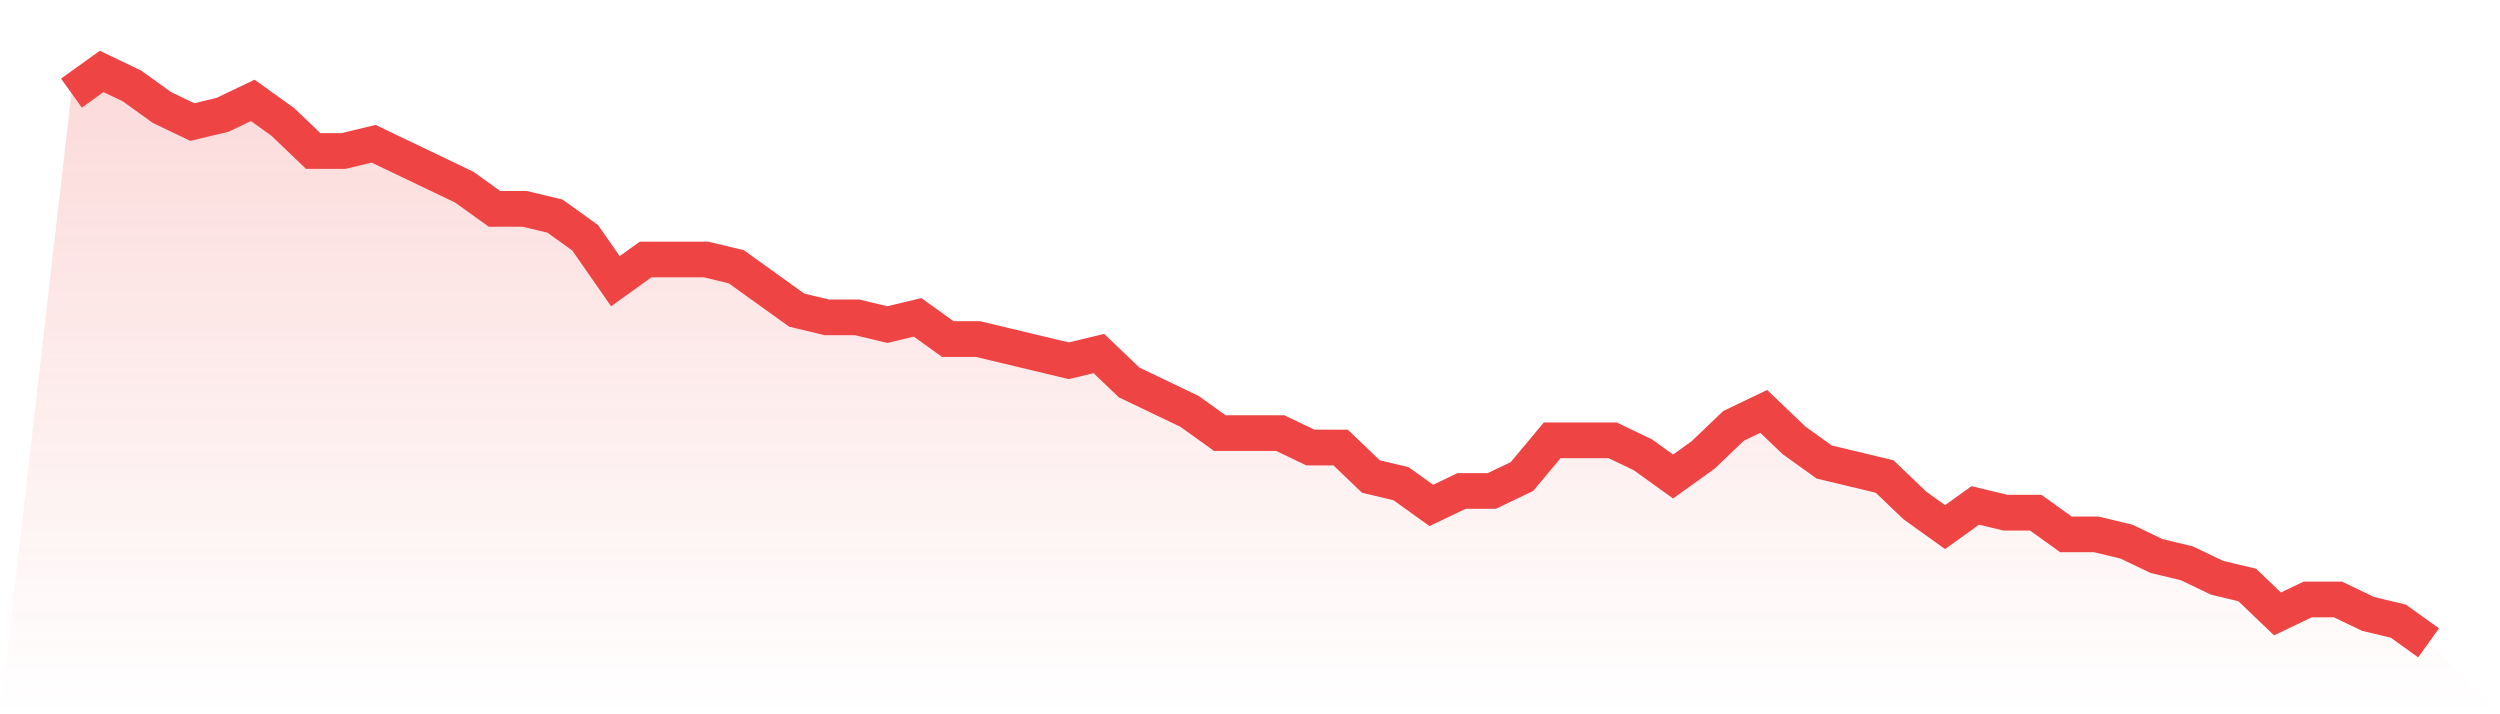
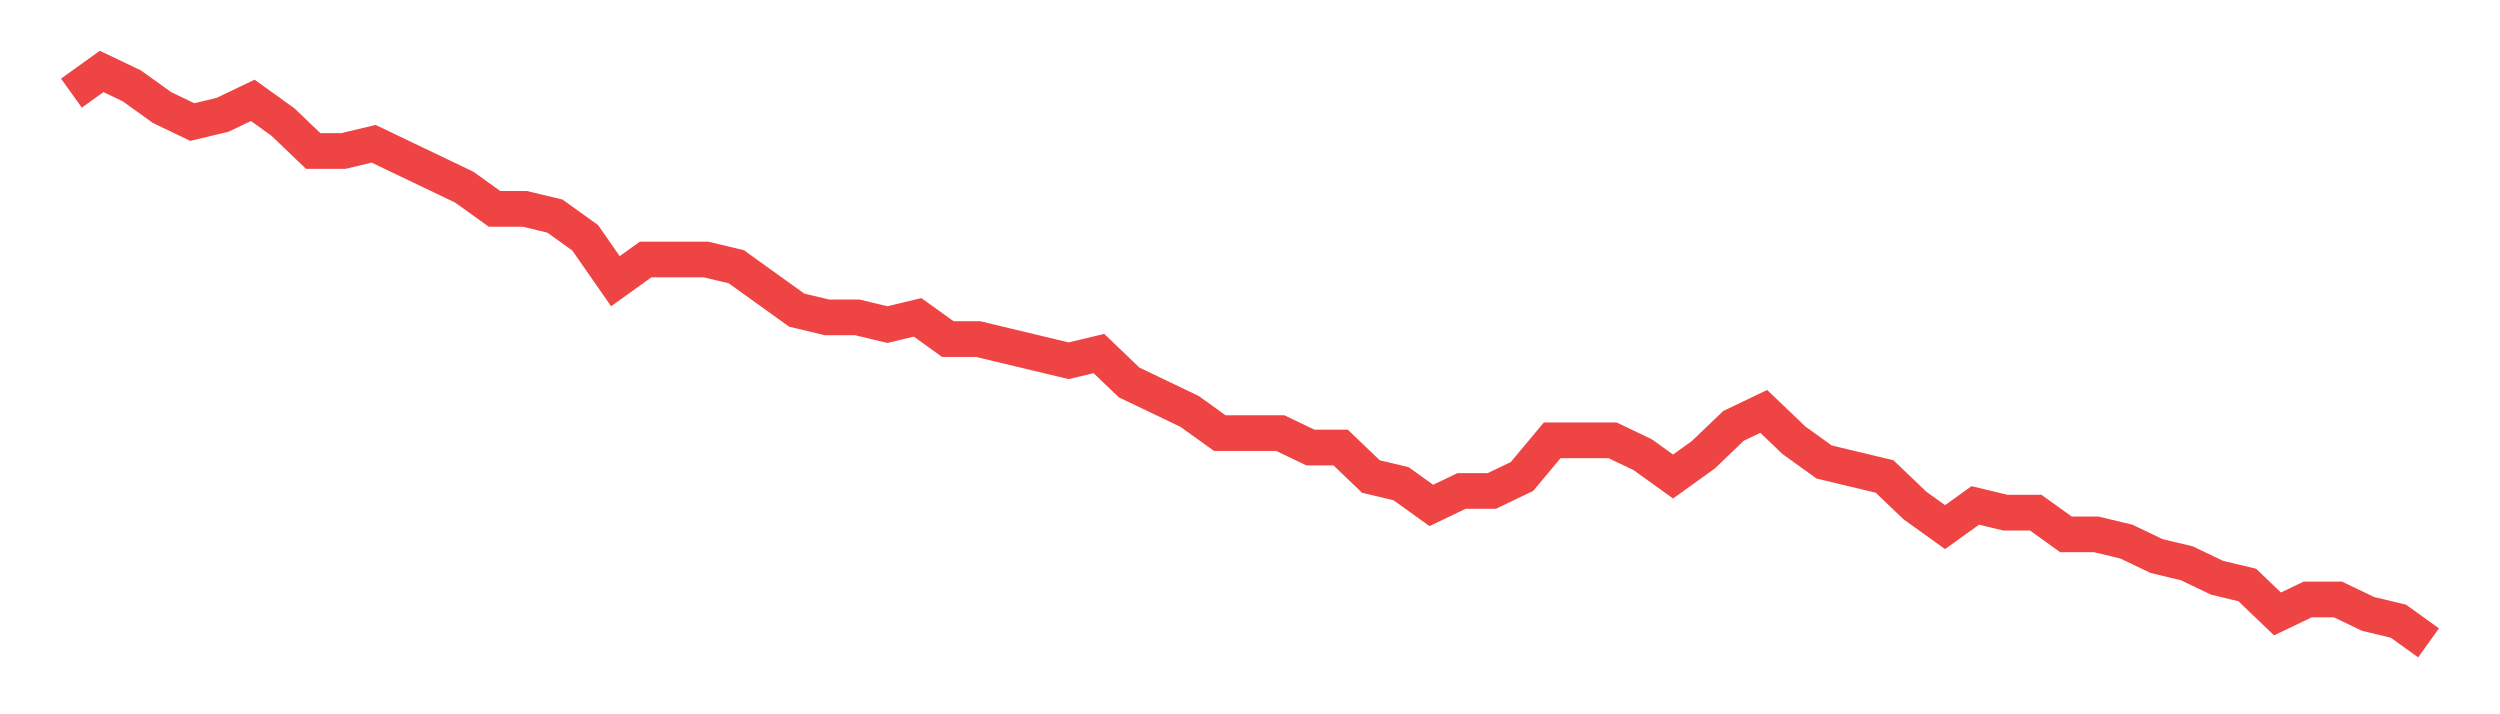
<svg xmlns="http://www.w3.org/2000/svg" viewBox="0 0 140 40">
  <defs>
    <linearGradient id="gradient" x1="0" x2="0" y1="0" y2="1">
      <stop offset="0%" stop-color="#ef4444" stop-opacity="0.2" />
      <stop offset="100%" stop-color="#ef4444" stop-opacity="0" />
    </linearGradient>
  </defs>
-   <path d="M4,5.215 L4,5.215 L5.692,4 L7.385,4.81 L9.077,6.025 L10.769,6.835 L12.462,6.43 L14.154,5.62 L15.846,6.835 L17.538,8.456 L19.231,8.456 L20.923,8.051 L22.615,8.861 L24.308,9.671 L26,10.481 L27.692,11.696 L29.385,11.696 L31.077,12.101 L32.769,13.316 L34.462,15.747 L36.154,14.532 L37.846,14.532 L39.538,14.532 L41.231,14.937 L42.923,16.152 L44.615,17.367 L46.308,17.772 L48,17.772 L49.692,18.177 L51.385,17.772 L53.077,18.987 L54.769,18.987 L56.462,19.392 L58.154,19.797 L59.846,20.203 L61.538,19.797 L63.231,21.418 L64.923,22.228 L66.615,23.038 L68.308,24.253 L70,24.253 L71.692,24.253 L73.385,25.063 L75.077,25.063 L76.769,26.684 L78.462,27.089 L80.154,28.304 L81.846,27.494 L83.538,27.494 L85.231,26.684 L86.923,24.658 L88.615,24.658 L90.308,24.658 L92,25.468 L93.692,26.684 L95.385,25.468 L97.077,23.848 L98.769,23.038 L100.462,24.658 L102.154,25.873 L103.846,26.278 L105.538,26.684 L107.231,28.304 L108.923,29.519 L110.615,28.304 L112.308,28.709 L114,28.709 L115.692,29.924 L117.385,29.924 L119.077,30.329 L120.769,31.139 L122.462,31.544 L124.154,32.354 L125.846,32.759 L127.538,34.38 L129.231,33.57 L130.923,33.57 L132.615,34.38 L134.308,34.785 L136,36 L140,40 L0,40 z" fill="url(#gradient)" />
  <path d="M4,5.215 L4,5.215 L5.692,4 L7.385,4.81 L9.077,6.025 L10.769,6.835 L12.462,6.43 L14.154,5.62 L15.846,6.835 L17.538,8.456 L19.231,8.456 L20.923,8.051 L22.615,8.861 L24.308,9.671 L26,10.481 L27.692,11.696 L29.385,11.696 L31.077,12.101 L32.769,13.316 L34.462,15.747 L36.154,14.532 L37.846,14.532 L39.538,14.532 L41.231,14.937 L42.923,16.152 L44.615,17.367 L46.308,17.772 L48,17.772 L49.692,18.177 L51.385,17.772 L53.077,18.987 L54.769,18.987 L56.462,19.392 L58.154,19.797 L59.846,20.203 L61.538,19.797 L63.231,21.418 L64.923,22.228 L66.615,23.038 L68.308,24.253 L70,24.253 L71.692,24.253 L73.385,25.063 L75.077,25.063 L76.769,26.684 L78.462,27.089 L80.154,28.304 L81.846,27.494 L83.538,27.494 L85.231,26.684 L86.923,24.658 L88.615,24.658 L90.308,24.658 L92,25.468 L93.692,26.684 L95.385,25.468 L97.077,23.848 L98.769,23.038 L100.462,24.658 L102.154,25.873 L103.846,26.278 L105.538,26.684 L107.231,28.304 L108.923,29.519 L110.615,28.304 L112.308,28.709 L114,28.709 L115.692,29.924 L117.385,29.924 L119.077,30.329 L120.769,31.139 L122.462,31.544 L124.154,32.354 L125.846,32.759 L127.538,34.38 L129.231,33.57 L130.923,33.57 L132.615,34.38 L134.308,34.785 L136,36" fill="none" stroke="#ef4444" stroke-width="2" />
</svg>